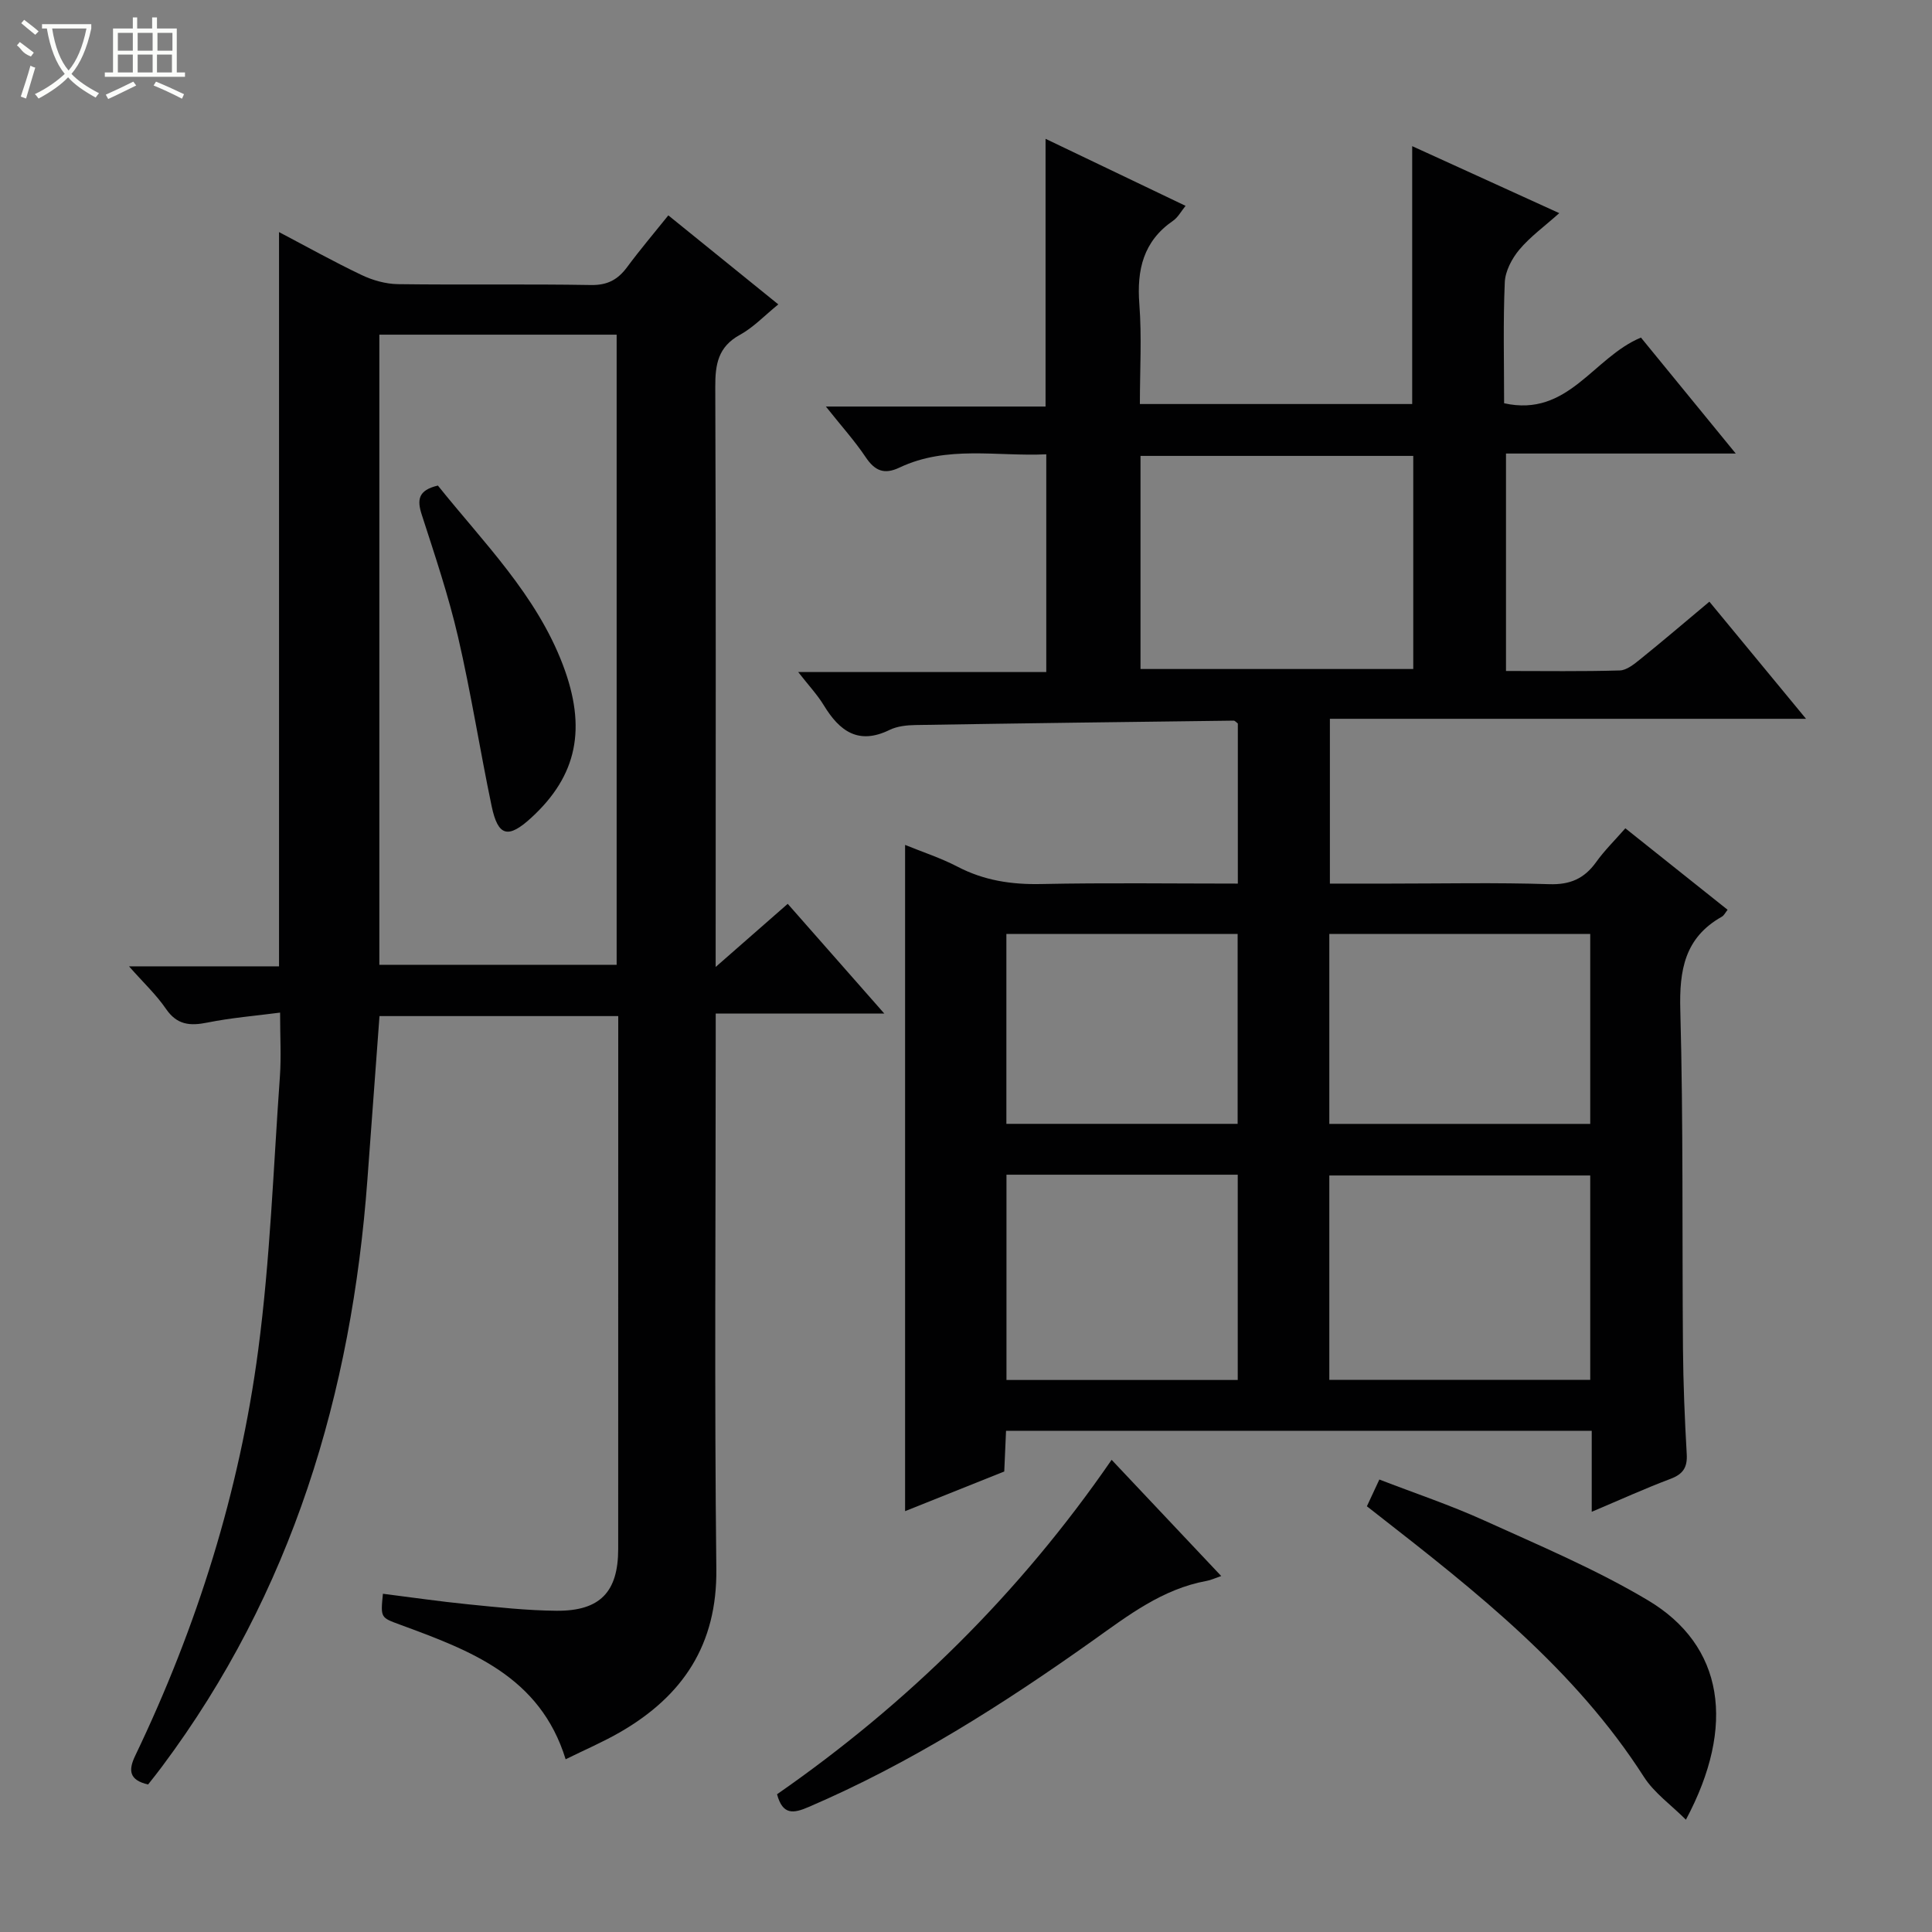
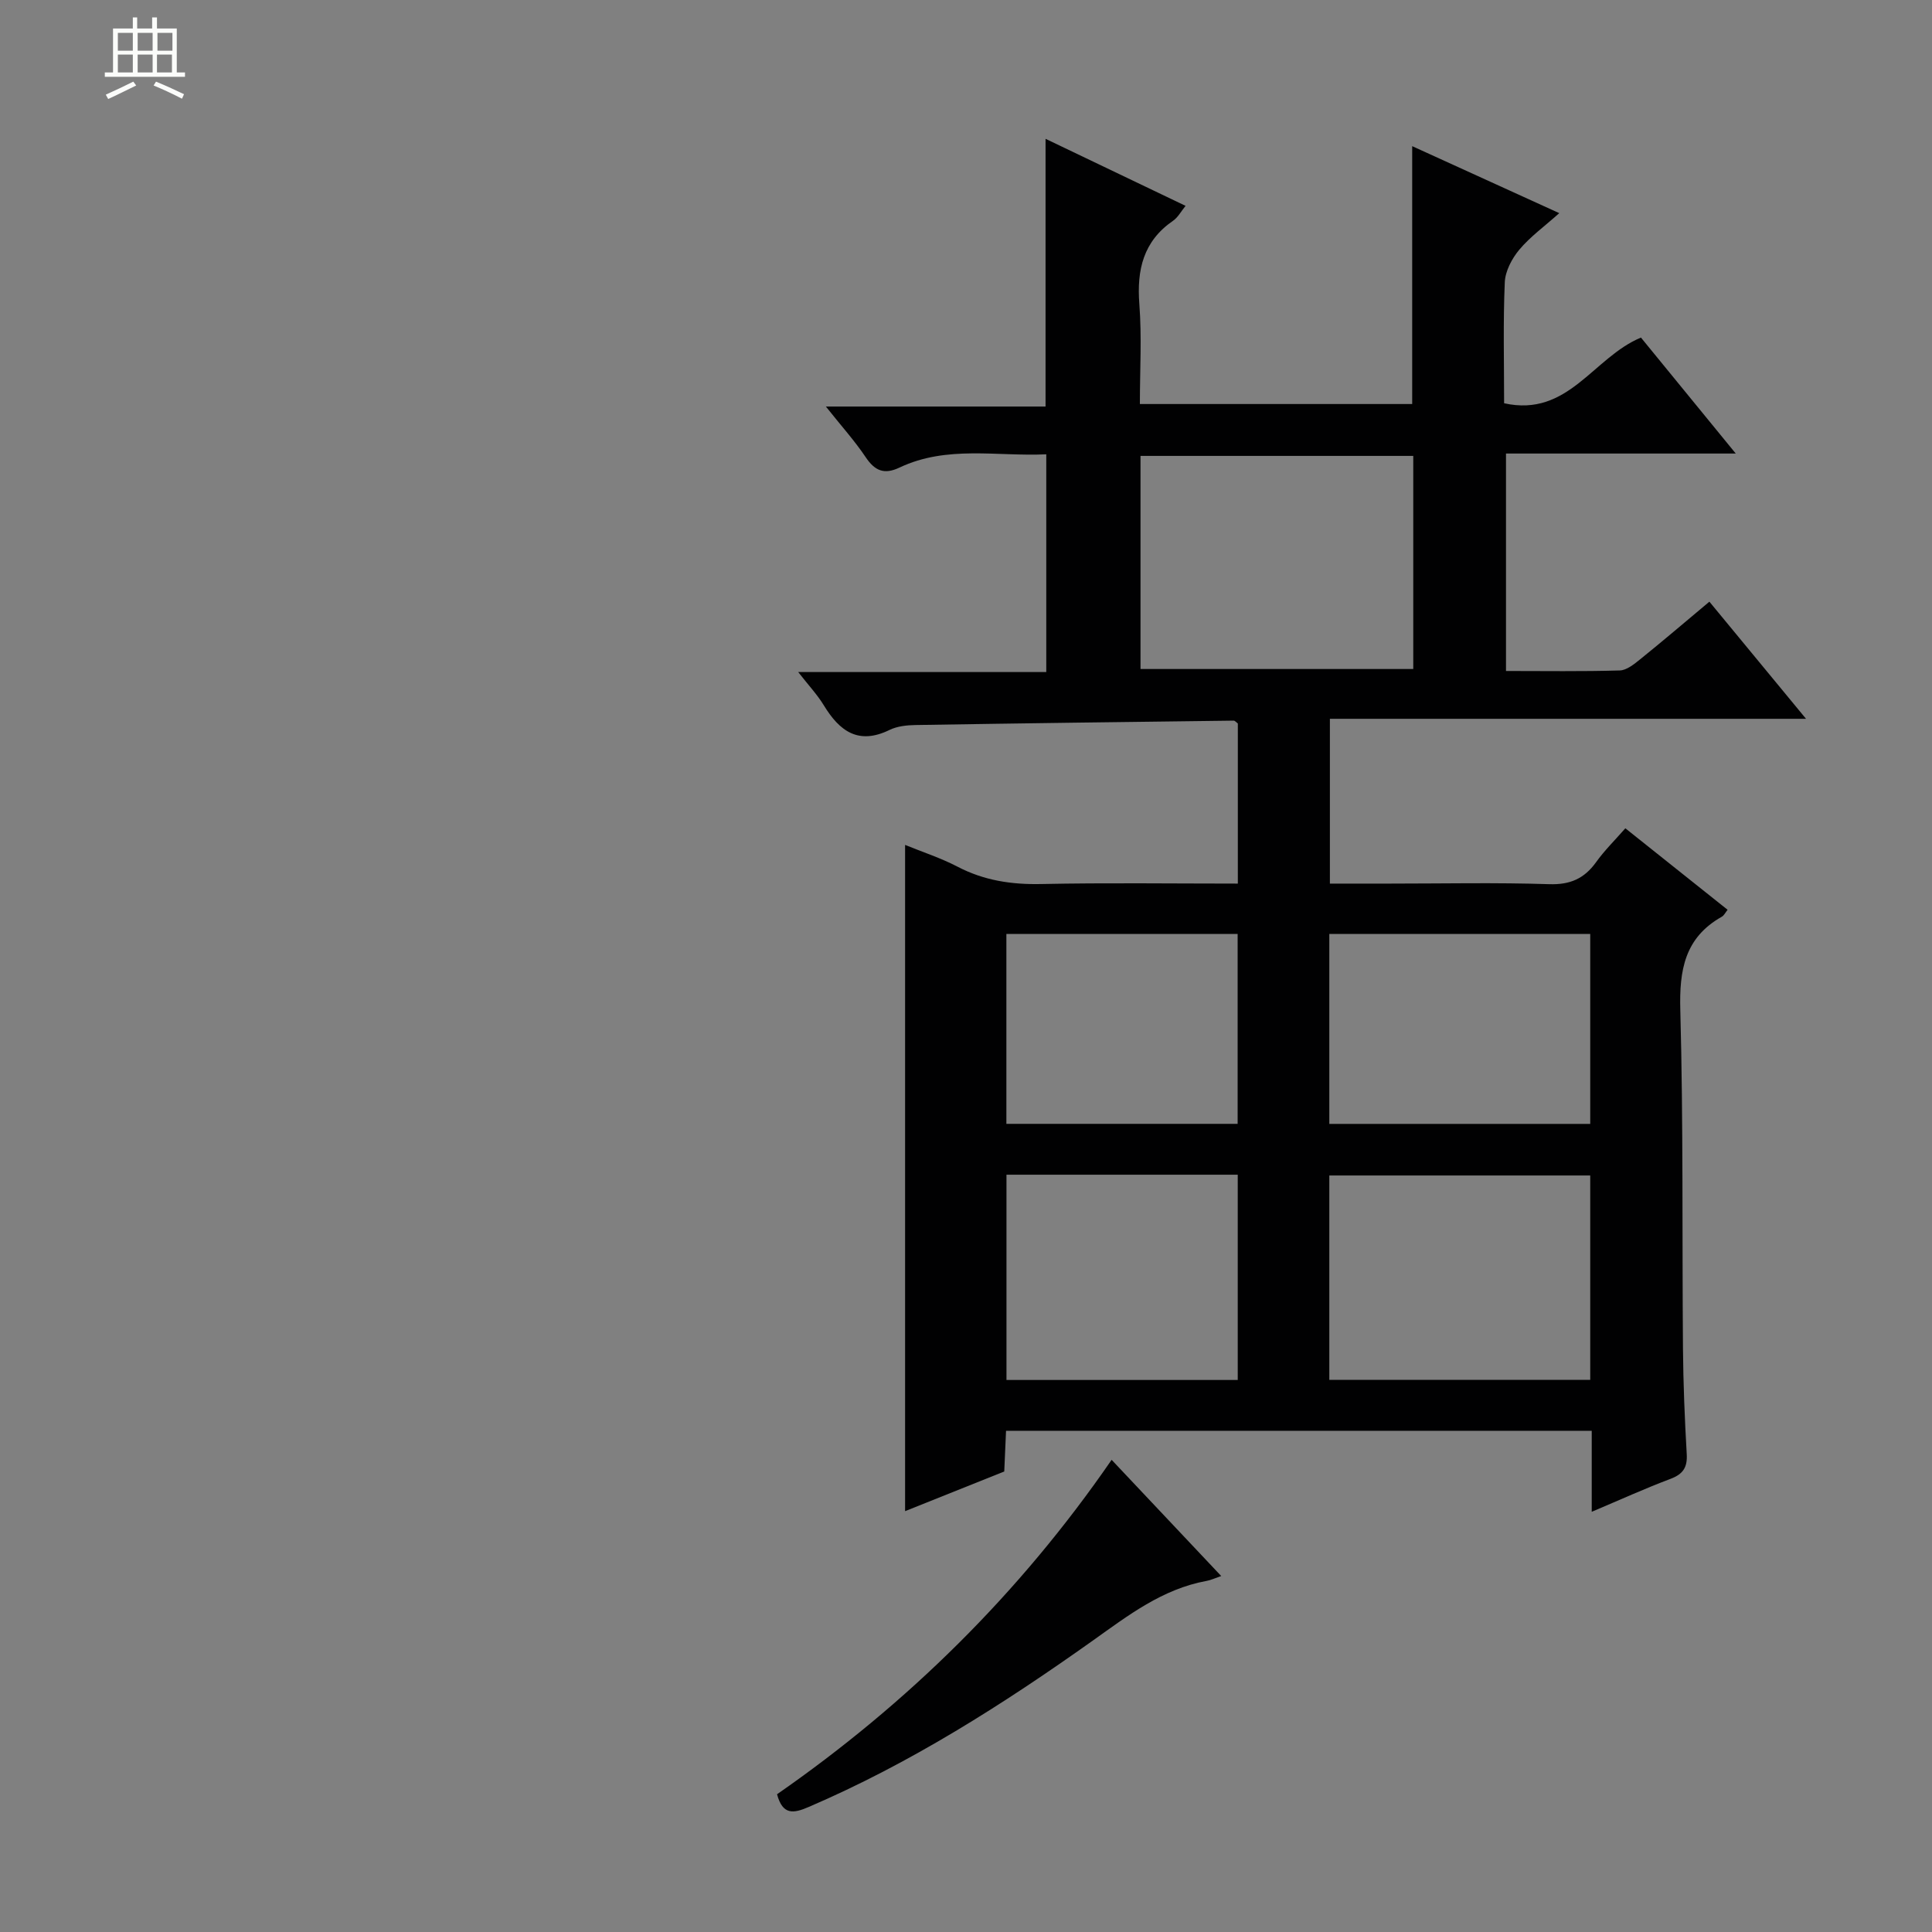
<svg xmlns="http://www.w3.org/2000/svg" enable-background="new 0 0 400 400" viewBox="0 0 400 400">
  <rect x="0" y="0" width="400" height="400" fill="#808080" stroke="none" />
  <g fill="#010102">
    <path d="m336.51 171.49c7.14 5.69 14.01 11.17 21.17 16.87-.46.57-.73 1.17-1.2 1.44-7.69 4.33-8.82 11.05-8.59 19.34.63 23.31.36 46.65.55 69.98.06 7.32.36 14.64.78 21.94.16 2.78-.78 4.15-3.38 5.13-5.23 1.97-10.33 4.29-16.29 6.81 0-6.13 0-11.39 0-16.77-40.7 0-80.81 0-121.26 0-.12 2.8-.24 5.41-.37 8.43-6.75 2.7-13.61 5.44-20.53 8.21 0-46.04 0-91.75 0-137.94 3.62 1.48 7.39 2.7 10.86 4.51 5.48 2.86 11.16 3.72 17.31 3.59 13.46-.28 26.93-.09 40.72-.09 0-11.36 0-22.29 0-33.15-.34-.25-.6-.59-.85-.59-21.96.27-43.93.55-65.89.91-1.8.03-3.78.24-5.36 1.01-6.45 3.16-10.36.26-13.61-5.08-1.35-2.22-3.17-4.15-5.31-6.9h51.36c0-15.16 0-29.87 0-45.08-10.22.48-20.59-1.91-30.4 2.75-3.14 1.49-5.08.69-6.98-2.14-2.29-3.42-5.08-6.5-8.25-10.5h45.48c0-18.65 0-36.71 0-55.43 9.54 4.57 19.07 9.13 28.99 13.88-.94 1.15-1.57 2.38-2.57 3.07-6.18 4.25-7.55 10.15-7 17.29.52 6.76.11 13.58.11 20.67h56.38c0-17.58 0-35.13 0-53.39 9.93 4.52 19.8 9.02 30.45 13.87-3.1 2.77-6.02 4.88-8.27 7.56-1.54 1.84-2.91 4.44-3.01 6.75-.36 8.29-.14 16.6-.14 25.05 13.28 2.95 18.39-9.46 28.33-13.6 6.18 7.56 12.62 15.44 19.63 24.01-16.36 0-31.77 0-47.57 0v45.02c7.99 0 15.78.12 23.56-.11 1.43-.04 2.97-1.31 4.22-2.31 4.66-3.76 9.22-7.65 14.33-11.93 6.48 7.86 12.89 15.62 20.01 24.25-33.4 0-65.86 0-98.58 0v34.12h12.42c11 0 22.01-.24 32.99.12 4.32.14 7.24-1.14 9.69-4.54 1.72-2.41 3.87-4.52 6.07-7.03zm-100.38-32.98h56.47c0-15 0-29.58 0-44.12-19.03 0-37.73 0-56.47 0zm39.09 147.18h54.02c0-14.17 0-28.22 0-42.32-18.13 0-36 0-54.02 0zm0-53h54.02c0-13.18 0-26.23 0-39.32-18.14 0-36.01 0-54.02 0zm-66.84 10.52v42.5h47.88c0-14.26 0-28.31 0-42.5-16.08 0-31.84 0-47.88 0zm47.86-10.53c0-13.16 0-26.21 0-39.32-16.12 0-31.99 0-47.88 0v39.32z" />
-     <path d="m30.66 369.46c-3.93-.91-4.12-2.93-2.67-5.95 12.8-26.69 21.6-54.71 25.47-84.01 2.48-18.74 3.14-37.73 4.49-56.62.29-4.08.04-8.21.04-13.23-5.02.66-10.09 1.06-15.04 2.06-3.62.73-6.3.51-8.59-2.84-2.02-2.95-4.69-5.44-7.65-8.8h31.06c0-50.79 0-101.15 0-152.02 5.48 2.88 11.19 6.07 17.08 8.88 2.3 1.1 4.99 1.86 7.52 1.9 13.33.18 26.66-.05 39.99.18 3.42.06 5.56-1.12 7.48-3.71 2.66-3.59 5.56-7.01 8.53-10.71 7.63 6.18 14.97 12.12 22.77 18.43-2.87 2.33-5.16 4.78-7.96 6.31-4.52 2.48-5.11 6.12-5.09 10.78.15 37.82.08 75.65.08 113.47v6.62c5.44-4.76 9.97-8.74 14.92-13.07 6.55 7.44 12.87 14.63 19.99 22.71-12.12 0-23.26 0-34.9 0v6.55c0 36.16-.28 72.32.13 108.47.18 15.64-6.92 26.23-19.84 33.72-3.56 2.06-7.37 3.69-11.36 5.66-5.32-17.26-19.84-22.55-34.31-27.88-4-1.47-4.02-1.41-3.52-6.39 5.86.74 11.71 1.59 17.58 2.18 6.11.61 12.24 1.29 18.37 1.34 9.01.07 12.76-3.9 12.76-12.79.01-35.32.01-70.65.01-105.97 0-1.32 0-2.65 0-4.36-16.55 0-32.91 0-49.43 0-.84 11.35-1.67 22.58-2.5 33.82-3.27 44.33-15.59 85.49-42.51 121.54-.89 1.21-1.83 2.37-2.9 3.73zm97.01-169.71c0-43.76 0-87.1 0-130.46-16.56 0-32.78 0-49.13 0v130.46z" />
-     <path d="m349.05 376.75c-3.08-3.08-6.57-5.54-8.7-8.87-14.29-22.3-34.68-38.33-55.15-54.3-.65-.5-1.29-1.01-2.2-1.72.76-1.64 1.5-3.23 2.58-5.54 7.32 2.83 14.66 5.28 21.67 8.46 11.46 5.2 23.16 10.12 33.93 16.54 15.73 9.37 18.28 25.96 7.87 45.43z" />
    <path d="m230.15 302.24c7.7 8.17 14.96 15.87 22.69 24.06-1.37.47-2.18.86-3.03 1.01-9.15 1.67-16.24 7.15-23.56 12.36-18.6 13.21-37.8 25.43-58.86 34.46-3.09 1.33-5.35 1.72-6.51-2.65 26.97-18.74 50.2-41.55 69.27-69.24z" />
-     <path d="m90.66 100.53c9.5 11.86 20.35 22.59 25.87 37.1 4.99 13.13 2.99 22.93-6.53 31.67-4.79 4.4-6.89 3.9-8.21-2.39-2.44-11.66-4.27-23.46-6.96-35.06-1.98-8.54-4.8-16.9-7.5-25.26-1.02-3.12-.76-5.1 3.33-6.06z" />
  </g>
-   <path d="m6.4 11.7c-2-.8-1.9-1.6-2.9-2.3l.6-.7c.9.7 1.9 1.4 2.9 2.2zm-2.1 8.3c.7-2.1 1.4-4.2 2-6.4.2.1.6.3 1 .4-.7 2.3-1.3 4.4-1.9 6.4zm3-12.8c-1.1-.9-2.1-1.7-2.9-2.4l.6-.7c1 .8 2 1.5 3 2.4zm1.4-1.3v-.9h10.2v.9c-.9 4.2-2.3 7.3-4.1 9.4 1.3 1.4 3.2 2.7 5.7 4-.2.2-.4.5-.7.9-2.5-1.4-4.4-2.7-5.7-4.2-1.4 1.5-3.5 3-6.1 4.4 0 0 0 0-.1-.1-.3-.4-.5-.7-.7-.8 2.7-1.3 4.7-2.8 6.2-4.2-1.8-2.2-3-5.3-3.7-9.4zm9.2 0h-7.1c.6 3.8 1.7 6.7 3.4 8.7 1.7-2 2.9-4.8 3.7-8.7z" fill="#fbfcfa" />
  <path d="m31.6 3.6h.9v2.3h4.1v9.1h1.7v.9h-16.6v-.9h1.7v-9.1h4.1v-2.3h.9v2.3h3.1v-2.3zm-4 13.3.6.8c-1.9.9-3.8 1.9-5.8 2.8-.2-.3-.3-.6-.5-.9 2-.9 3.9-1.8 5.7-2.7zm-3.2-10.1v3.7h3.1v-3.7zm0 4.5v3.7h3.1v-3.7zm4.1-4.5v3.7h3.1v-3.7zm0 4.5v3.7h3.1v-3.7zm9.1 9.1c-2.1-1.1-4.1-2-5.8-2.7l.5-.8c2.2.9 4.1 1.8 5.8 2.6l-.4.9zm-1.9-13.6h-3.1v3.7h3.1zm-3.2 4.5v3.7h3.1v-3.7z" fill="#fbfcfa" />
</svg>